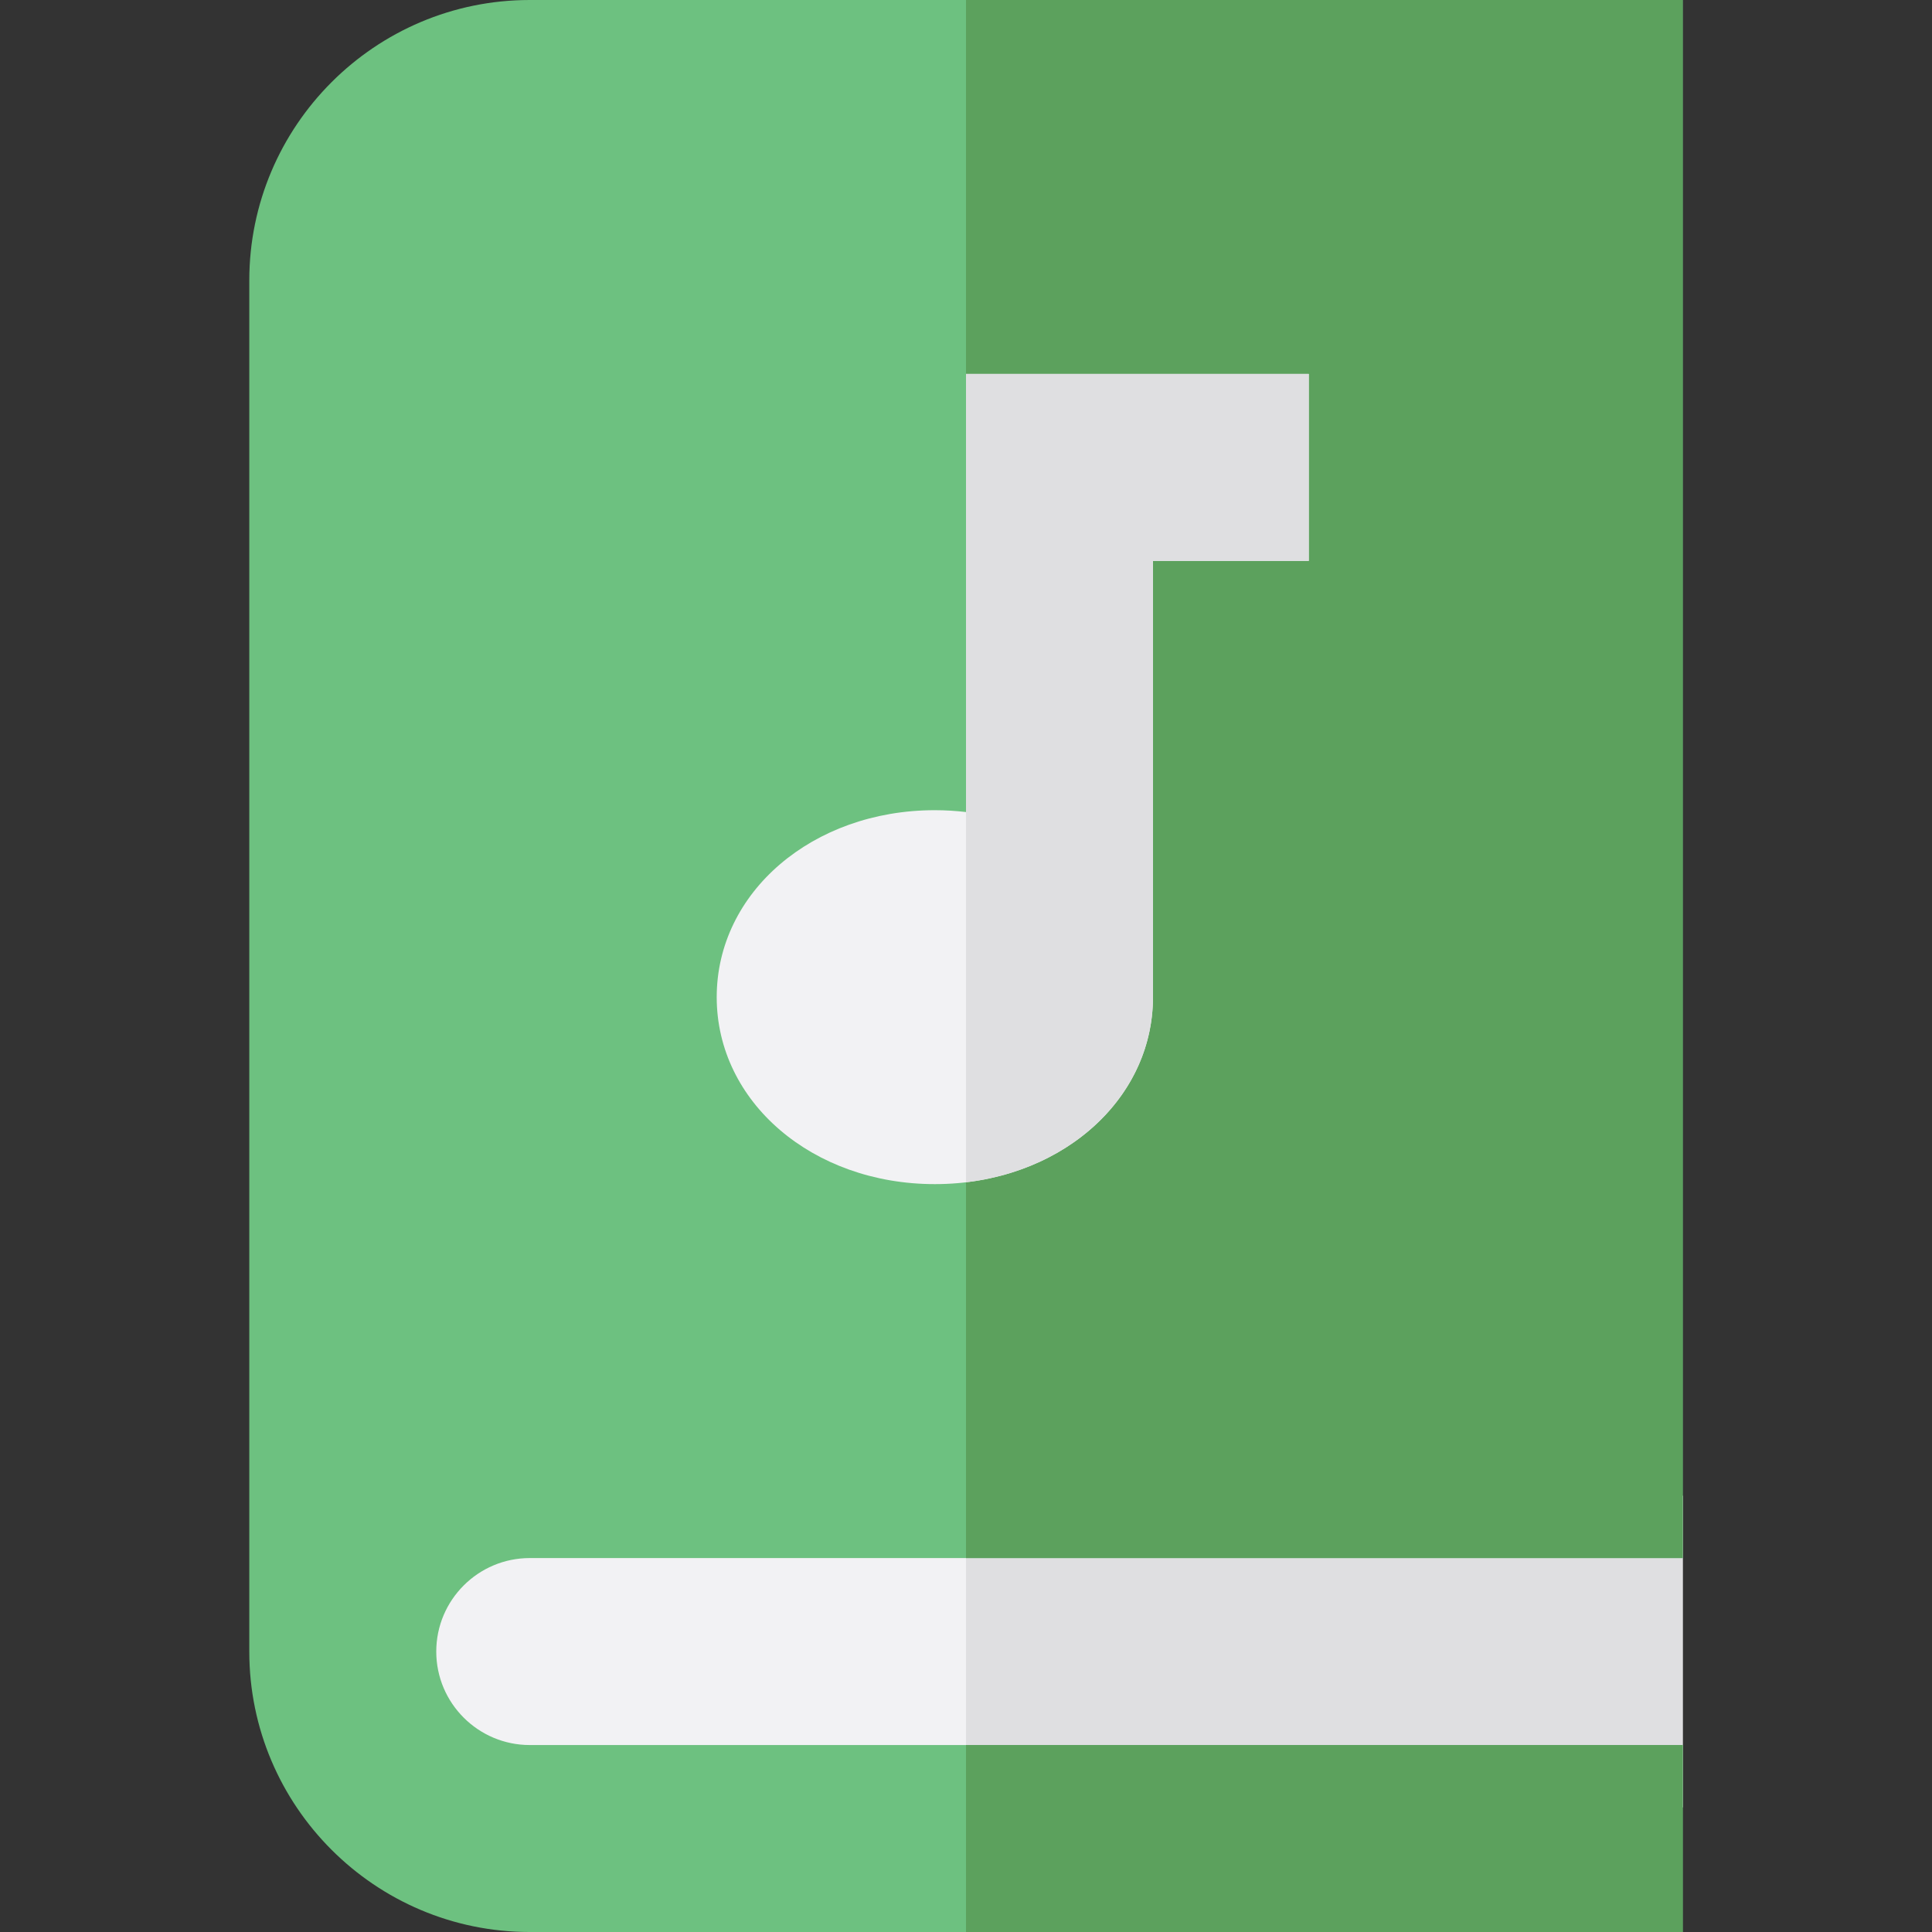
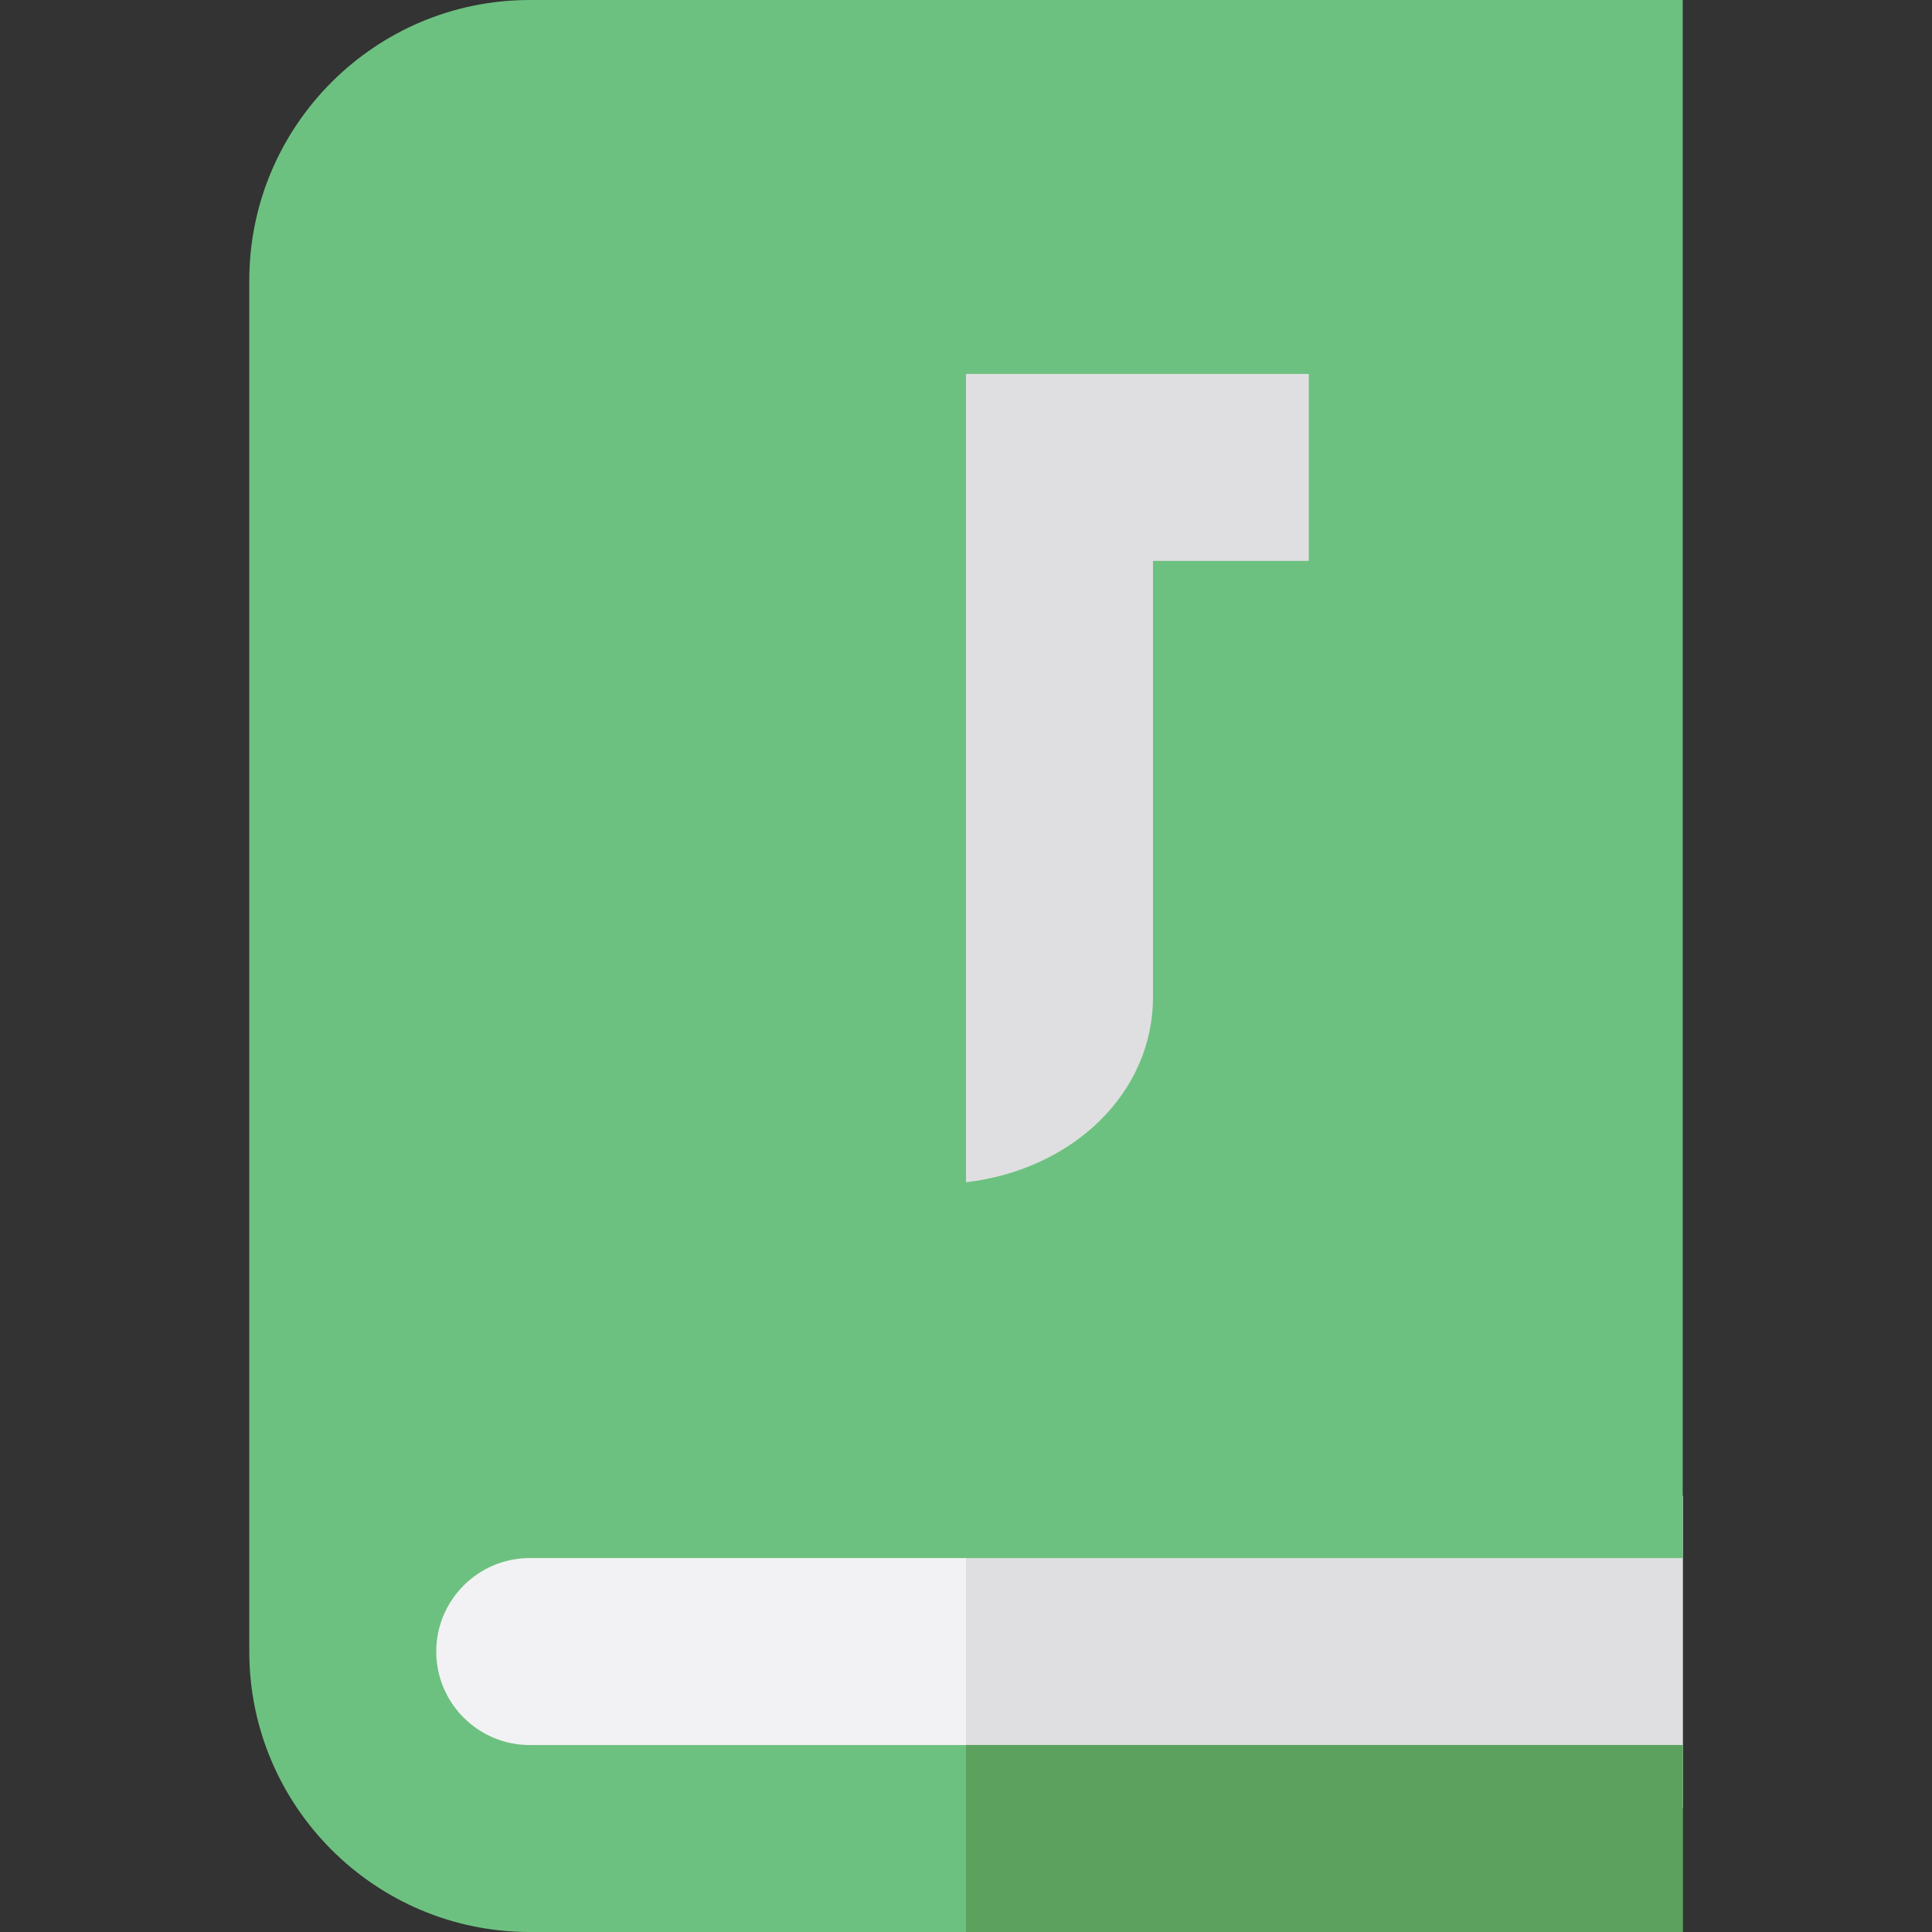
<svg xmlns="http://www.w3.org/2000/svg" version="1.1" id="Layer_1" viewBox="0 0 512 512" xml:space="preserve">
  <rect x="0" y="0" width="512" height="512" fill="#333333" stroke="none" />
  <rect x="99.097" y="396.387" style="fill:#F2F2F4;" width="346.839" height="82.581" />
  <rect x="256" y="396.387" style="fill:#DFDFE1;" width="189.935" height="82.581" />
  <path style="fill:#6DC180;" d="M140.387,412.903h305.548V0H140.387C99.406,0,66.065,33.341,66.065,74.323v363.355  c0,40.981,33.341,74.323,74.323,74.323h305.548v-49.548H140.387c-13.66,0-24.774-11.114-24.774-24.774  C115.613,424.017,126.727,412.903,140.387,412.903z" />
  <g>
    <rect x="256" y="462.452" style="fill:#5CA15D;" width="189.935" height="49.548" />
-     <rect x="256" style="fill:#5CA15D;" width="189.935" height="412.903" />
  </g>
-   <path style="fill:#F2F2F4;" d="M256,99.097V215.2c-2.694-0.317-5.447-0.491-8.258-0.491c-32.415,0-57.806,21.765-57.806,49.548  s25.392,49.548,57.806,49.548s57.806-21.765,57.806-49.548V148.645h41.29V99.097H256z" />
  <path style="fill:#DFDFE1;" d="M256,99.097V215.2v98.114c28.365-3.34,49.548-23.682,49.548-49.058V148.645h41.29V99.097H256z" />
</svg>